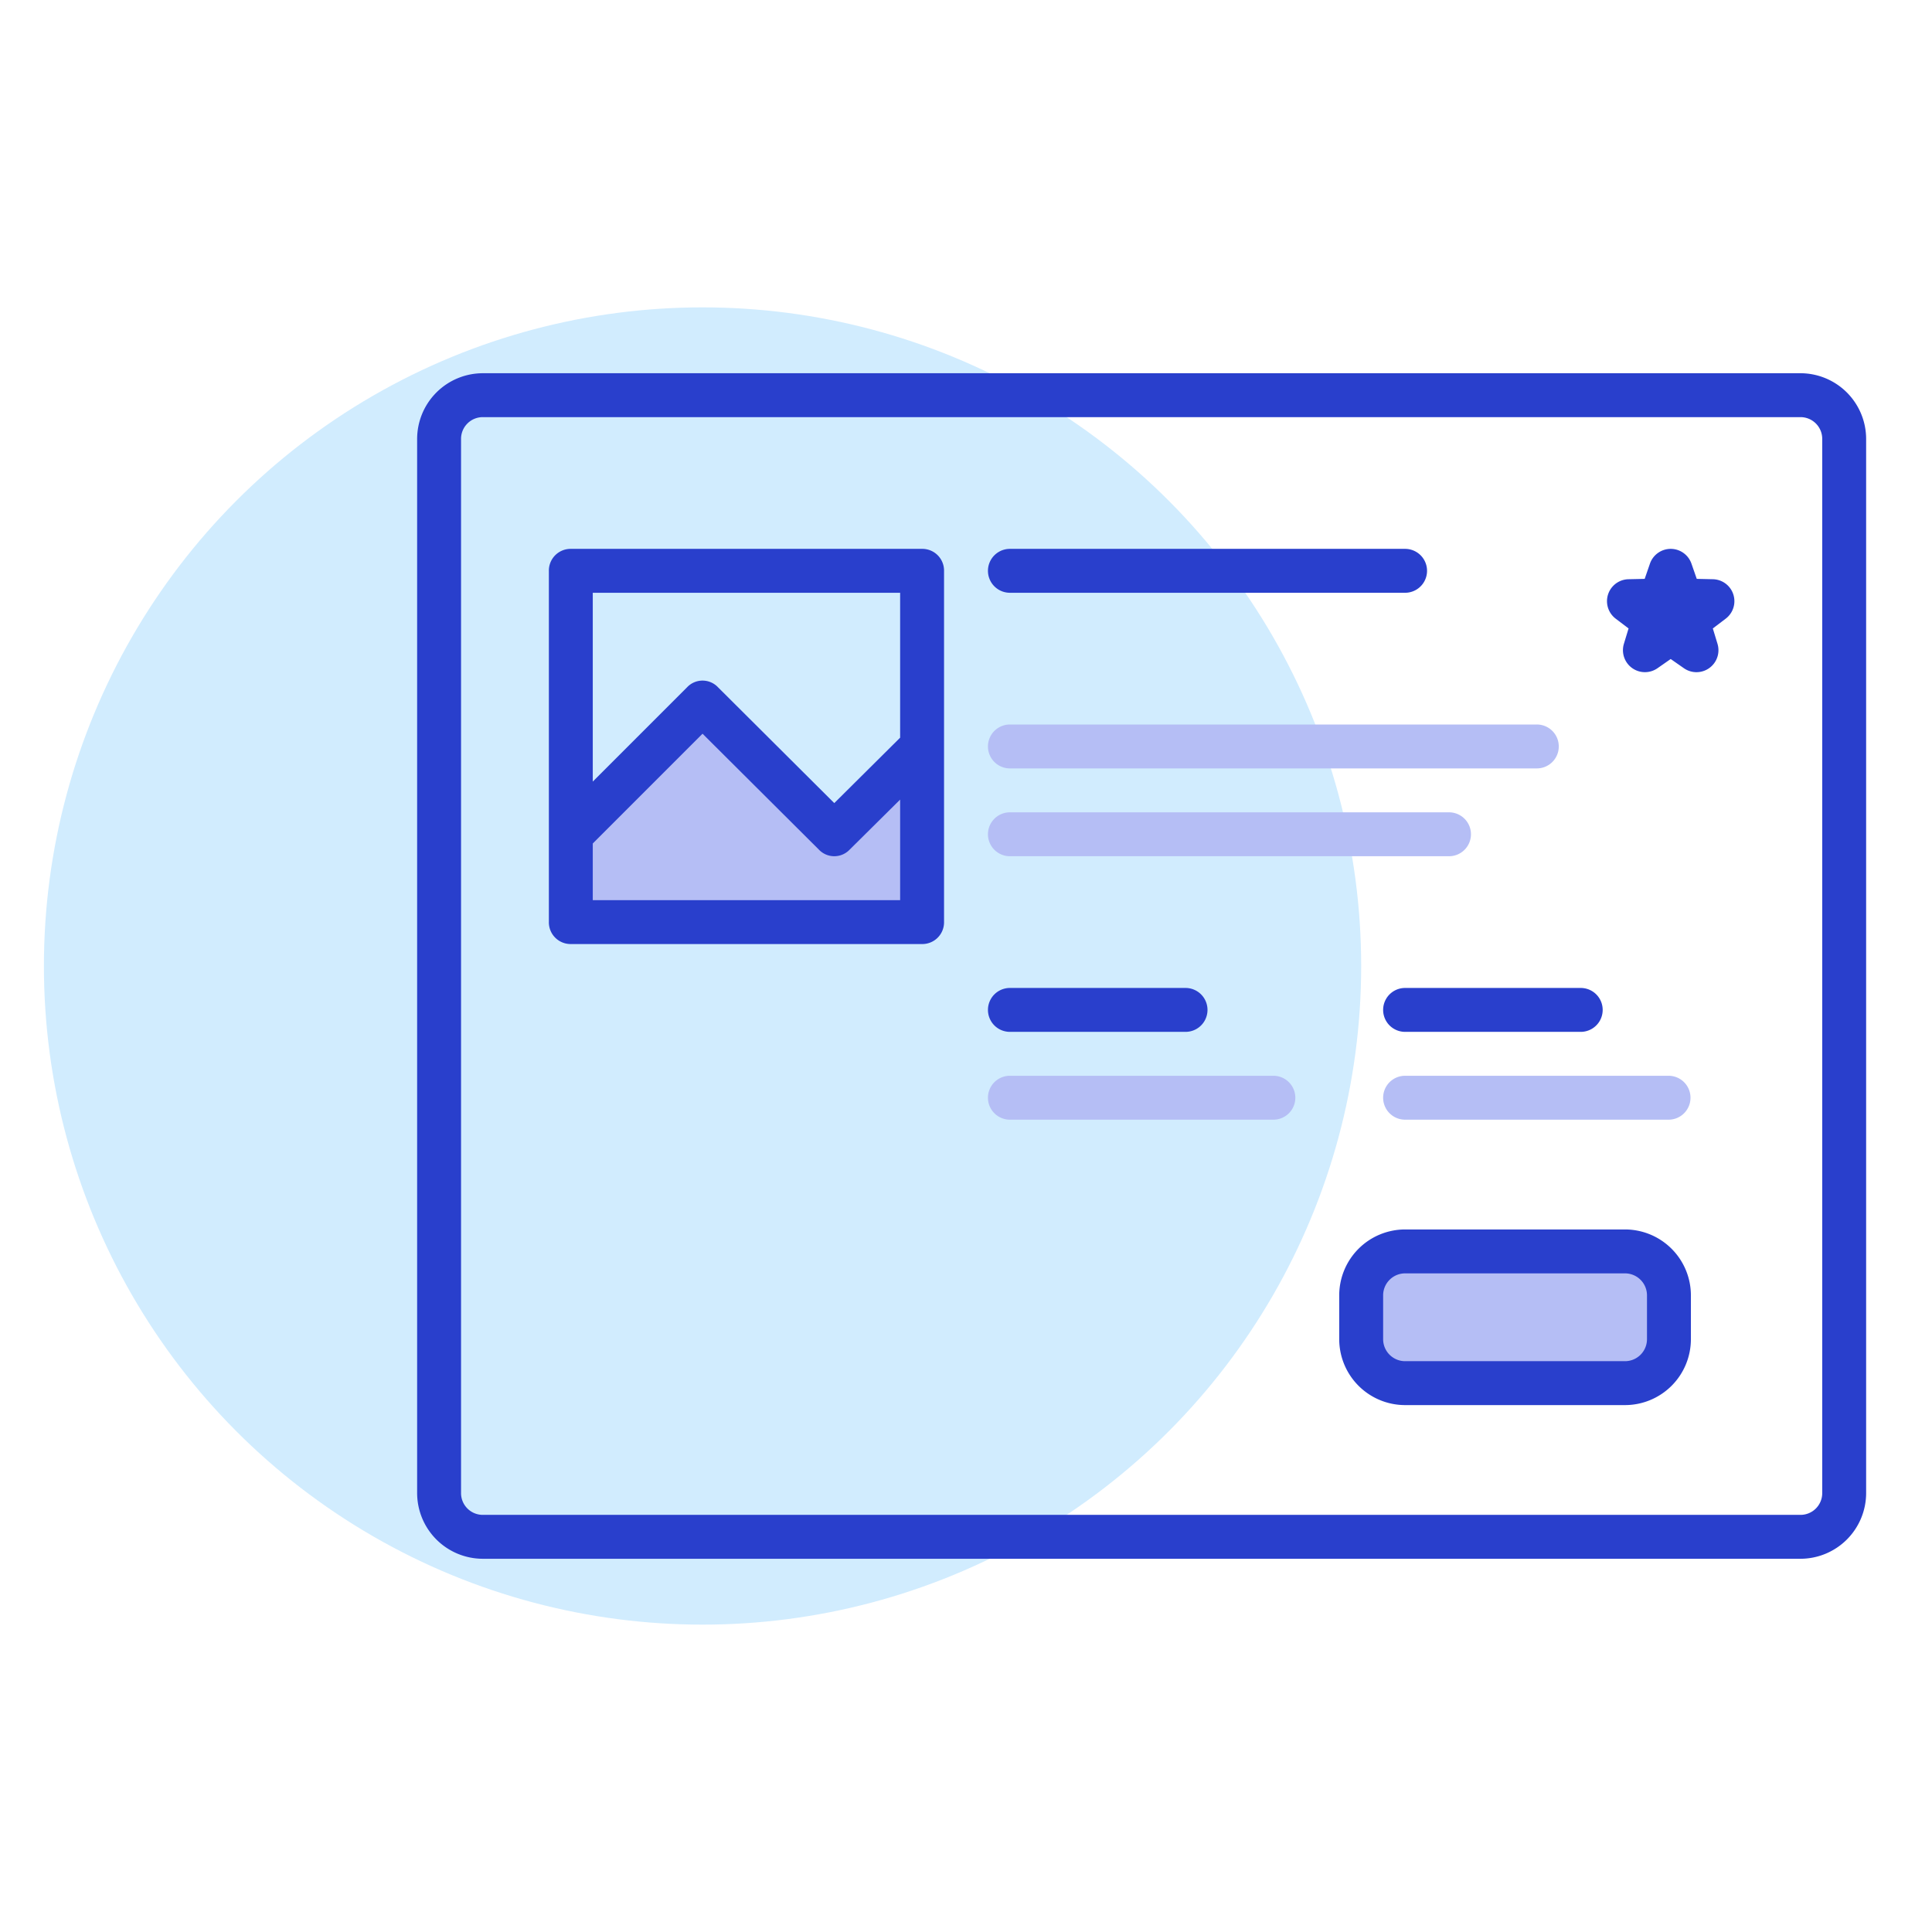
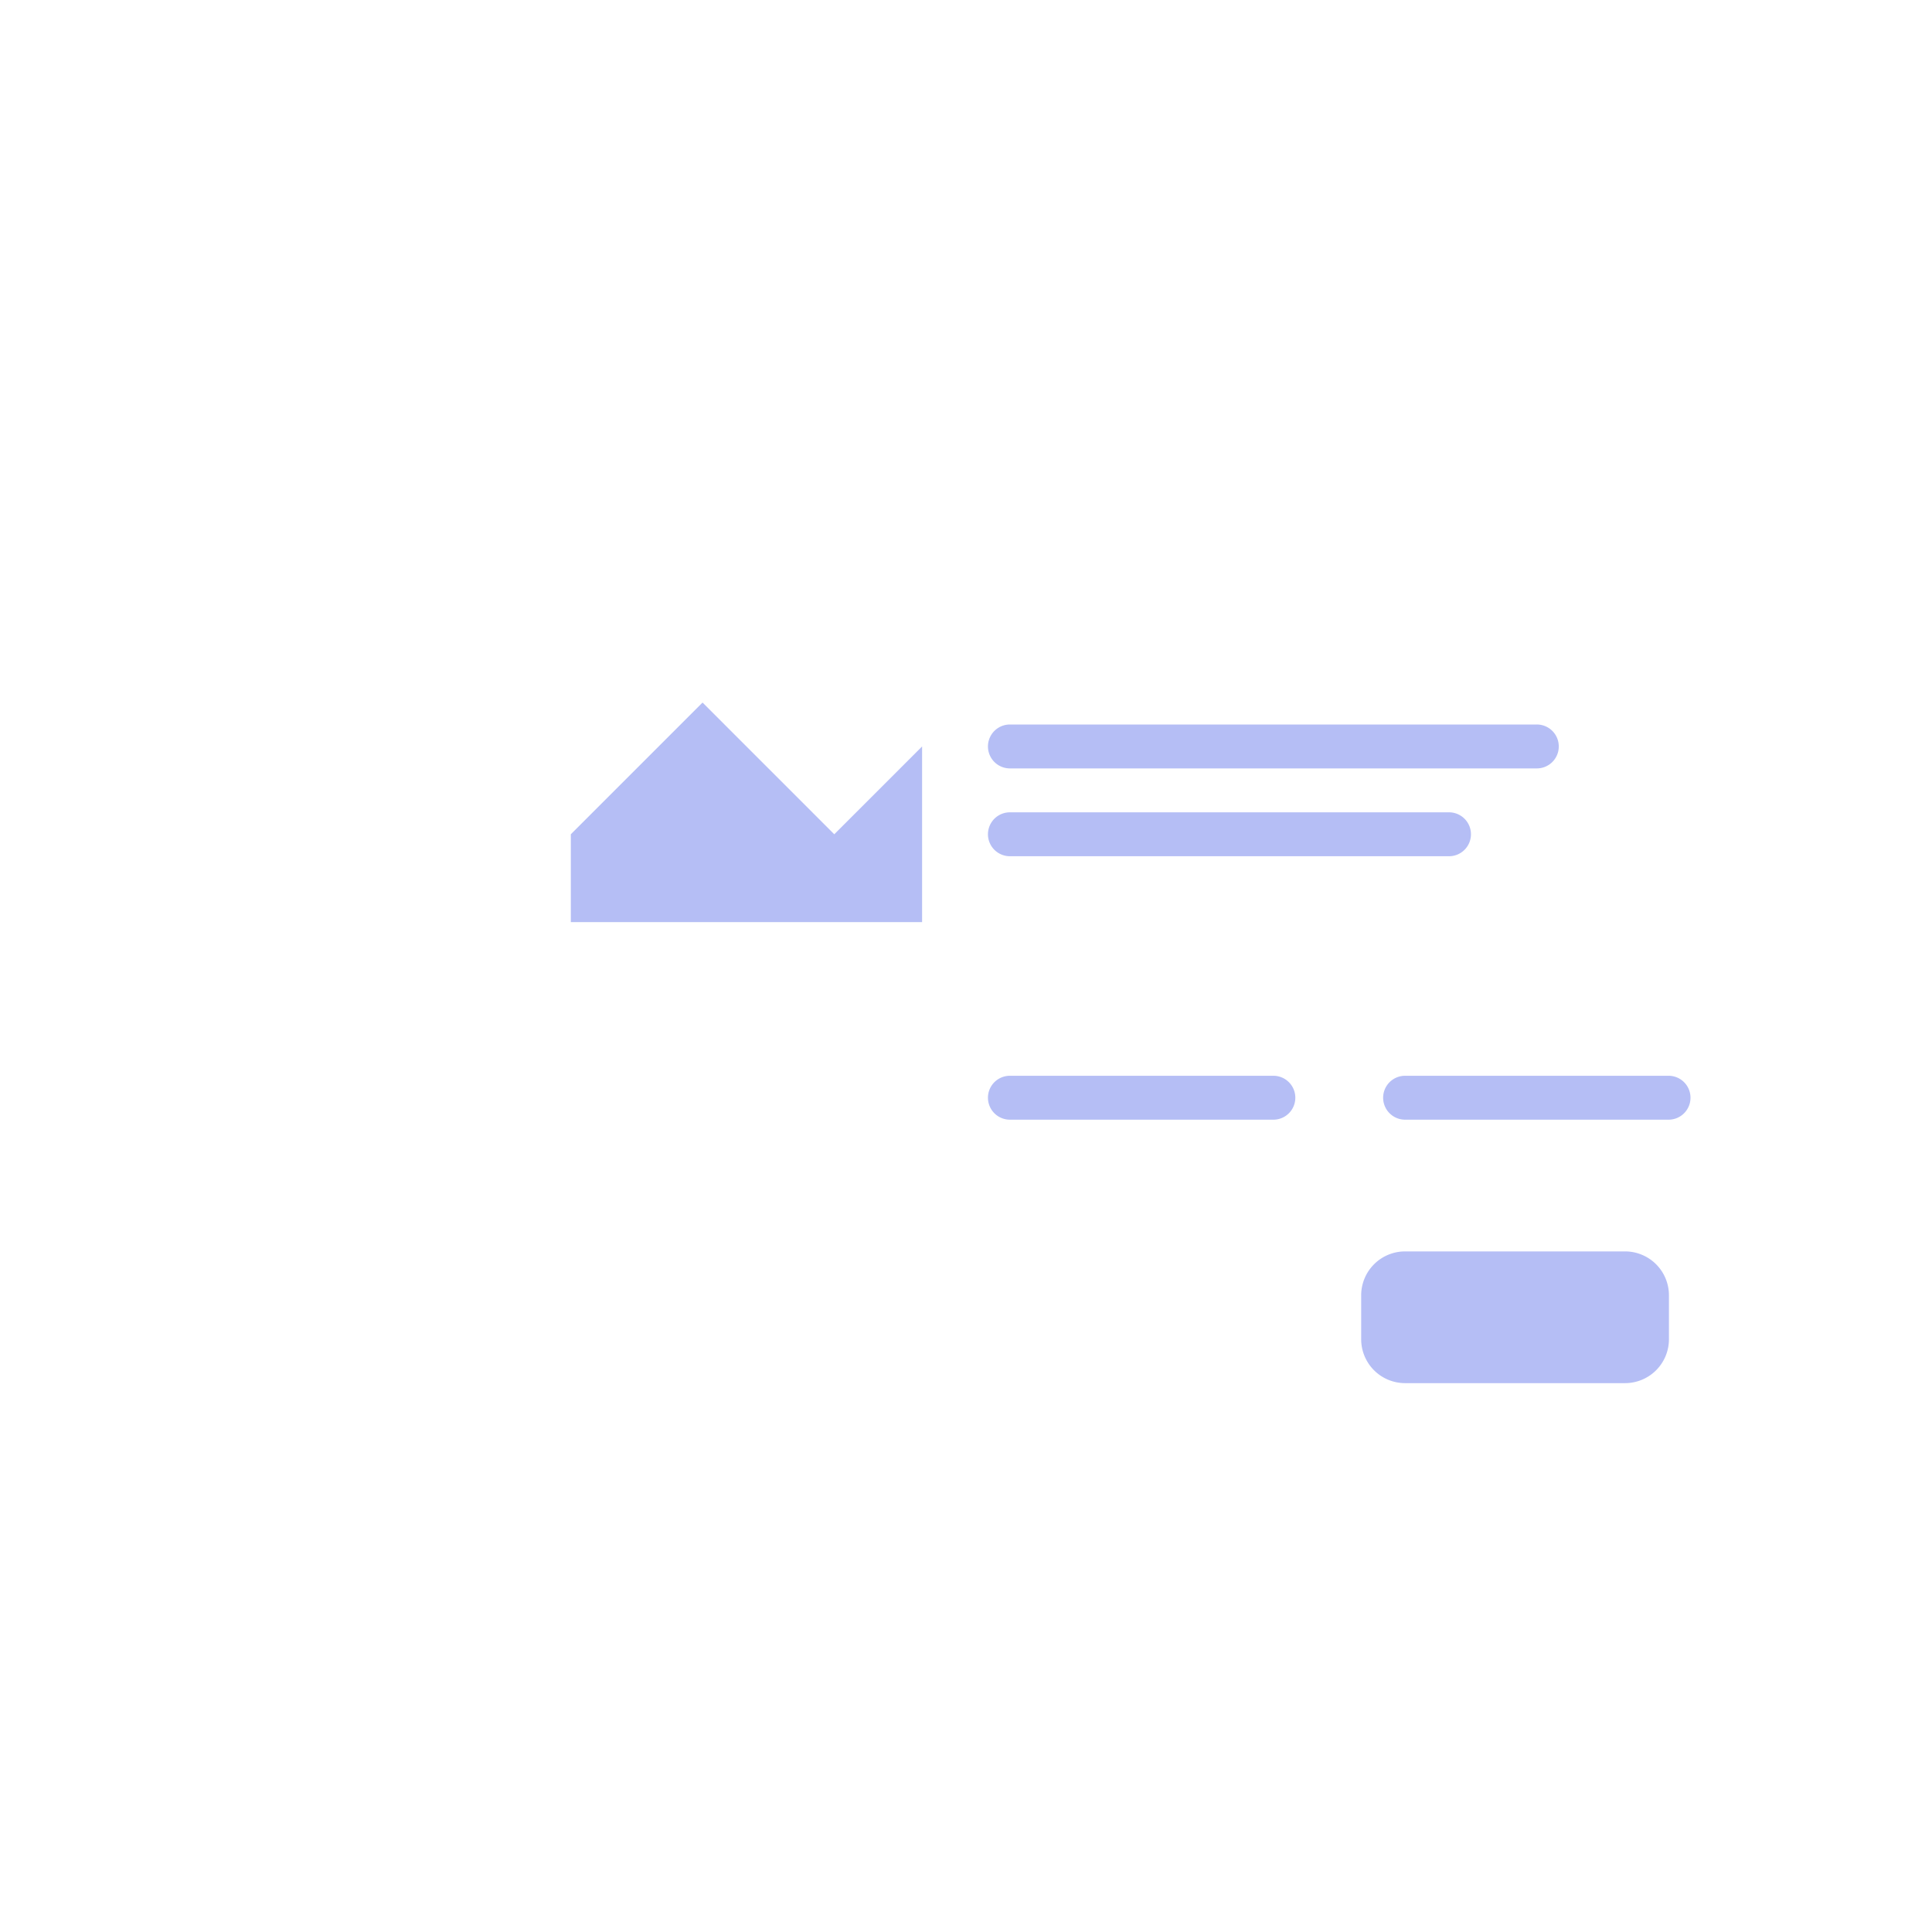
<svg xmlns="http://www.w3.org/2000/svg" id="Layer_1" data-name="Layer 1" viewBox="0 0 88 88">
  <defs>
    <style>.cls-1{fill:#d1ecfe;}.cls-2{fill:#b5bef5;fill-rule:evenodd;}.cls-3{fill:#293fcc;}</style>
  </defs>
-   <circle class="cls-1" cx="32" cy="44" r="30" />
  <path class="cls-2" d="M64,63a2,2,0,0,1-2-2V59a2,2,0,0,1,2-2H74.018a1.999,1.999,0,0,1,2,2v2a1.999,1.999,0,0,1-2,2Zm3-25a.999.999,0,0,0-1-1H46a1,1,0,0,0,0,2H66A.999.999,0,0,0,67,38Zm4-4a.999.999,0,0,0-1-1H46a1,1,0,0,0,0,2H70A.999.999,0,0,0,71,34ZM59,50a.999.999,0,0,0-1-1H46a1,1,0,0,0,0,2H58A.999.999,0,0,0,59,50Zm18,0a.999.999,0,0,0-1-1H64a1,1,0,0,0,0,2H76A.999.999,0,0,0,77,50ZM38,38l-6-6-6,6v4H42V34Z" />
-   <path class="cls-3" d="M82,17H22a2.996,2.996,0,0,0-3,3V68a2.996,2.996,0,0,0,3,3H82a2.996,2.996,0,0,0,3-3V20A2.996,2.996,0,0,0,82,17Zm1,51a.99.99,0,0,1-1,1H22a.99.99,0,0,1-1-1V20a.99.99,0,0,1,1-1H82a.99.99,0,0,1,1,1Zm-8.982-4H64a3.003,3.003,0,0,1-3-3V59a3.003,3.003,0,0,1,3-3H74.018a3.003,3.003,0,0,1,3,3v2A3.003,3.003,0,0,1,74.018,64ZM64,58a1.002,1.002,0,0,0-1,1v2a1.002,1.002,0,0,0,1,1H74.018a1.002,1.002,0,0,0,1-1V59a1.002,1.002,0,0,0-1-1ZM77.273,30.617a.999.999,0,0,1-.57-.178l-.605-.422-.605.422a1.001,1.001,0,0,1-1.527-1.113l.213-.701-.586-.445a1.0 1,0,0,1,.584-1.797l.736-.016.24-.695A1.002,1.002,0,0,1,76.098,25h0a1.002,1.002,0,0,1,.945.672l.242.695.734.016a1.0 1,0,0,1,.584,1.797l-.586.445.213.701a1.001,1.001,0,0,1-.957,1.291ZM64,27H46a1,1,0,0,1,0-2H64a1,1,0,0,1,0,2ZM54,47H46a1,1,0,0,1,0-2h8a1,1,0,0,1,0,2Zm18,0H64a1,1,0,0,1,0-2h8a1,1,0,0,1,0,2ZM42,25H26a.99.99,0,0,0-1,1V42a.99.99,0,0,0,1,1H42a.99.99,0,0,0,1-1V26A.99.99,0,0,0,42,25ZM41,41H27V38.42l5-5,5.3,5.28a.967.967,0,0,0,1.4,0l2.3-2.28Zm0-7.4-3,2.98-5.3-5.28a.967.967,0,0,0-1.4,0L27,35.6V27H41Z" />
</svg>